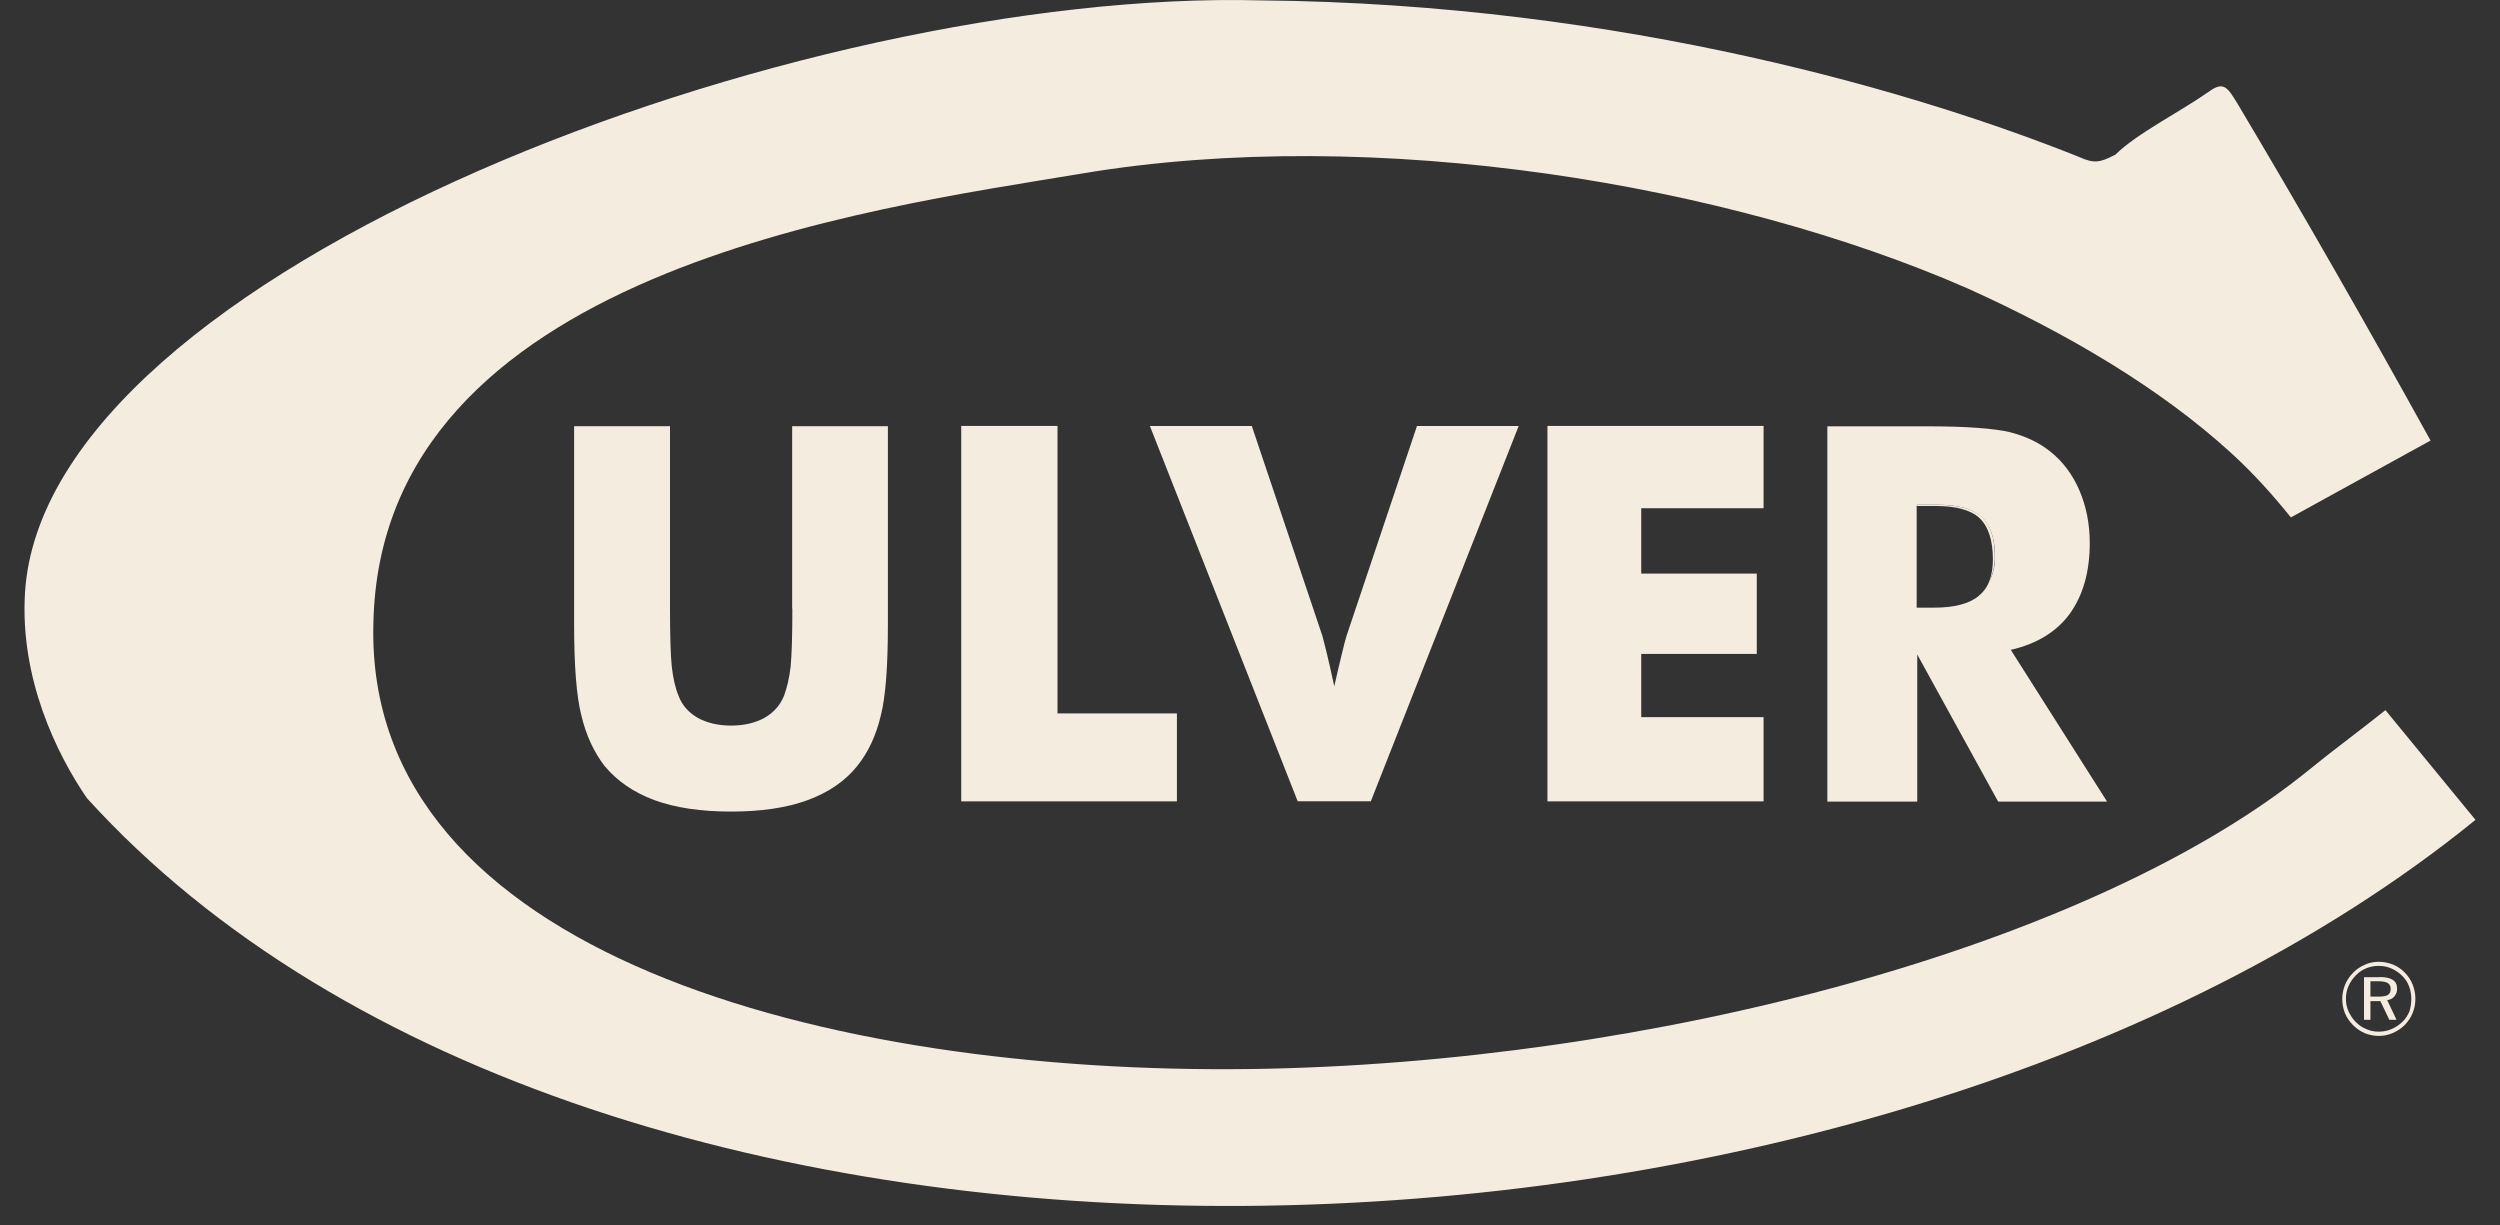
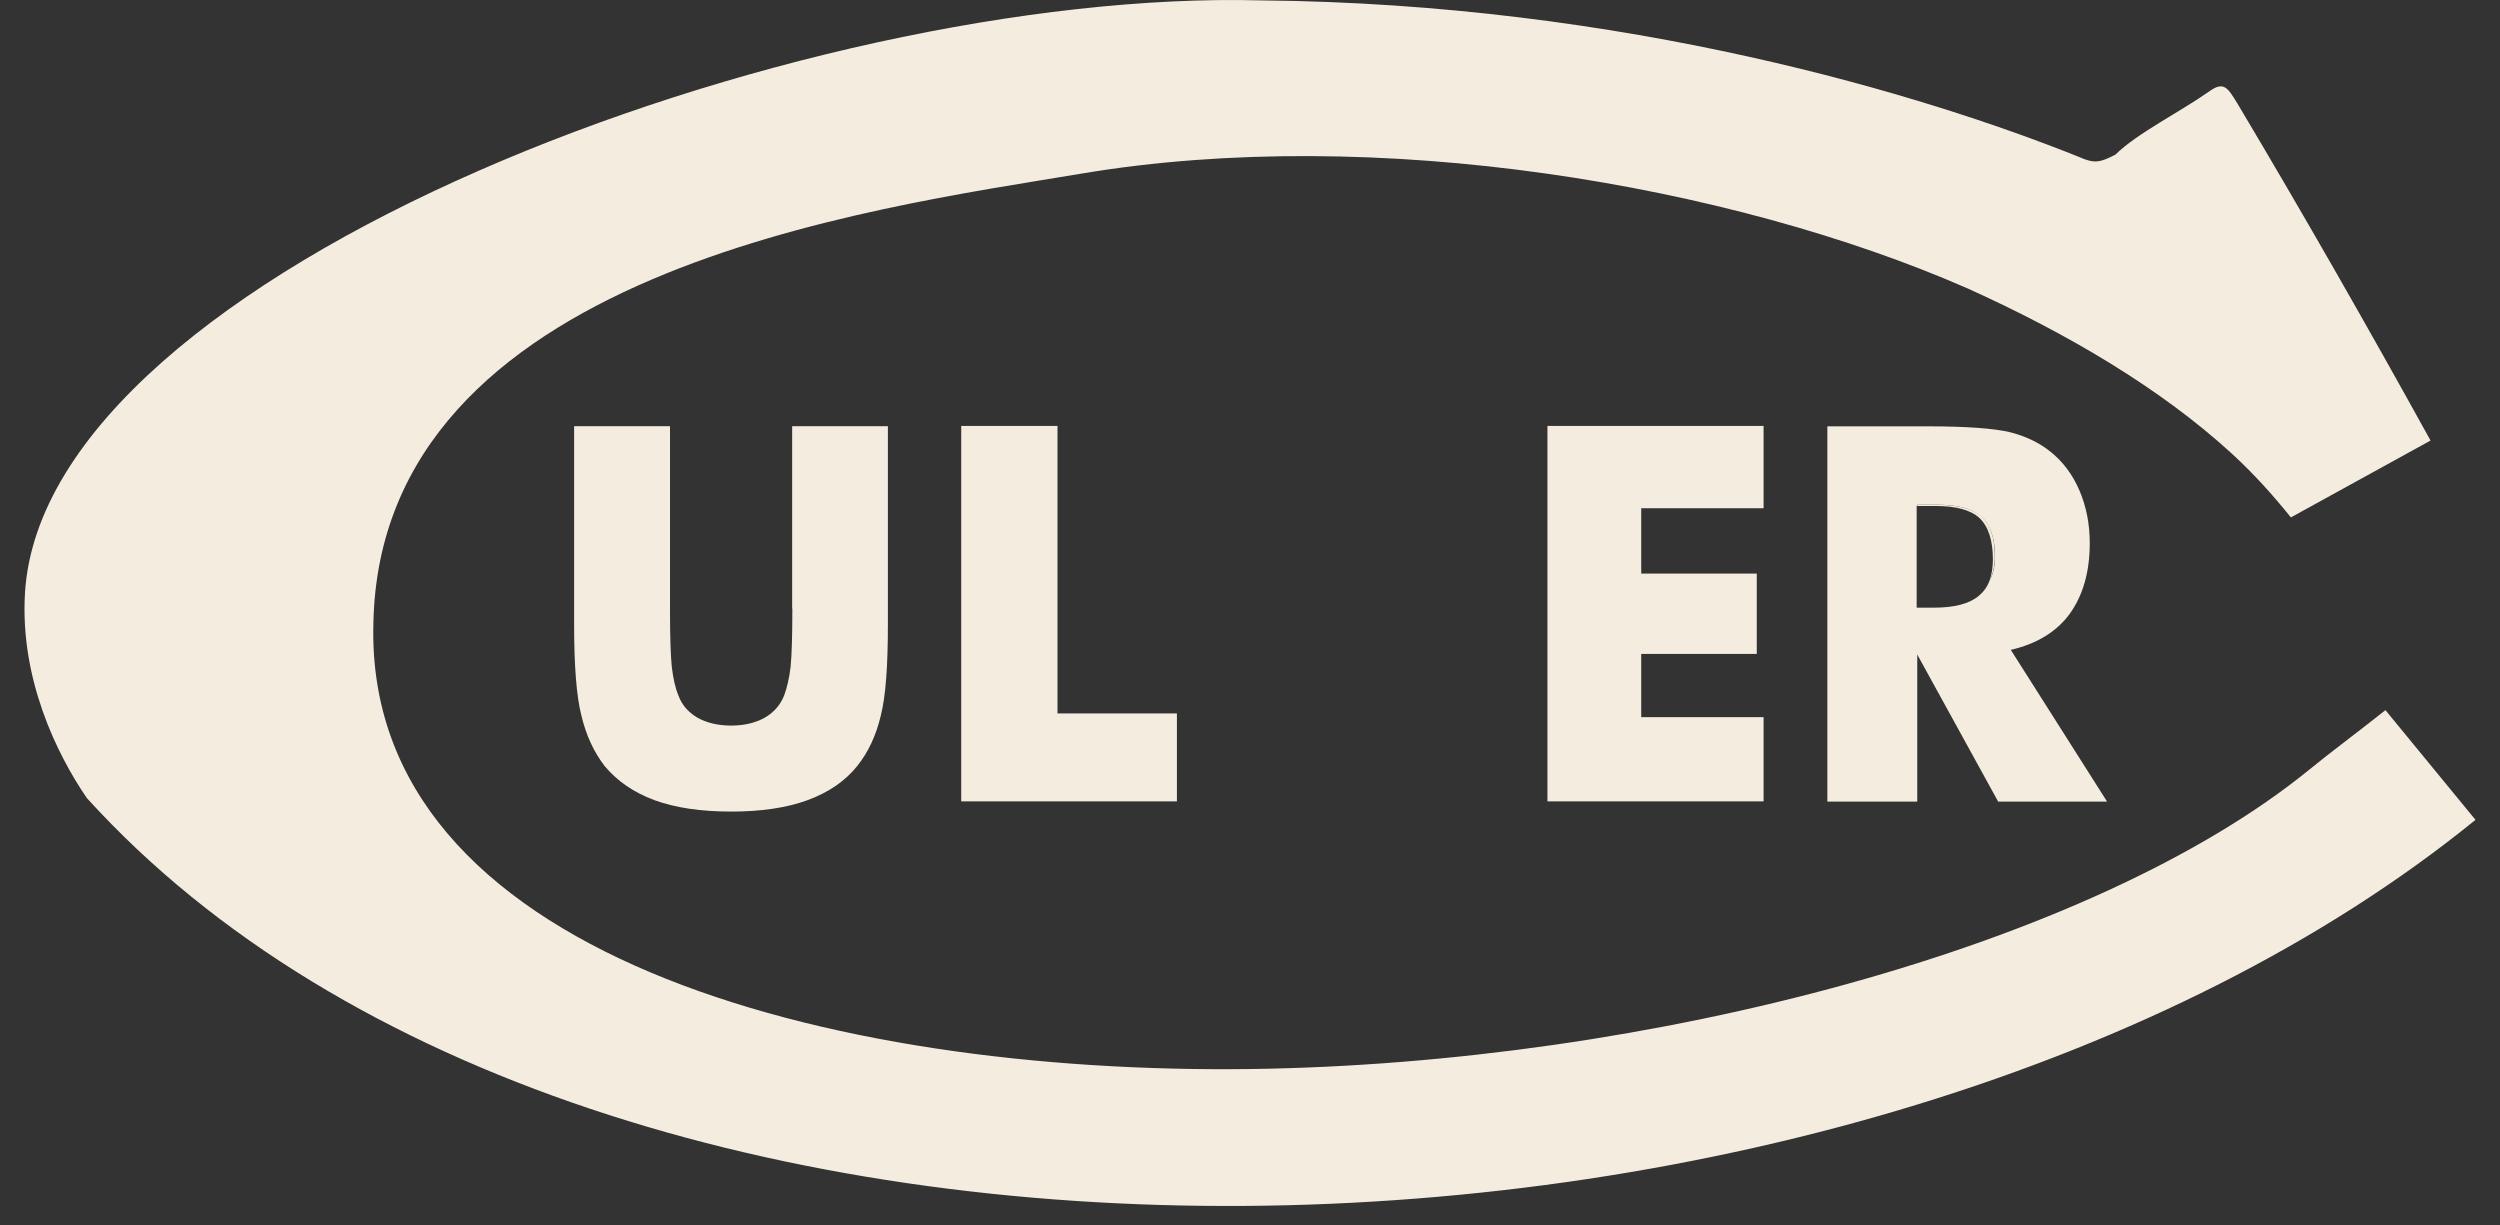
<svg xmlns="http://www.w3.org/2000/svg" width="51" height="25" viewBox="0 0 51 25" fill="none">
  <rect x="0" y="0" width="51" height="25" fill="#333333" stroke="none" />
  <path d="M21.573 8.689H19.609V16.348H24.009V14.554H21.573V8.689Z" fill="#F4ECDF" />
-   <path d="M27.469 12.973C27.445 13.044 27.414 13.175 27.366 13.37C27.319 13.556 27.275 13.763 27.219 14.001C27.156 13.711 27.104 13.477 27.061 13.302C27.017 13.136 26.989 13.021 26.977 12.973L25.537 8.691H23.458L26.473 16.346H27.965L30.981 8.691H28.906L27.469 12.973Z" fill="#F4ECDF" />
  <path d="M16.164 12.417C16.164 12.968 16.152 13.353 16.129 13.599C16.101 13.837 16.053 14.036 15.994 14.195C15.914 14.389 15.783 14.536 15.597 14.643C15.41 14.746 15.184 14.802 14.914 14.802C14.649 14.802 14.418 14.746 14.232 14.643C14.049 14.536 13.914 14.389 13.843 14.195C13.775 14.036 13.732 13.837 13.704 13.599C13.68 13.357 13.668 12.968 13.668 12.417V8.695H11.712V12.742C11.712 13.579 11.76 14.203 11.859 14.591C11.954 14.996 12.113 15.337 12.331 15.623C12.585 15.929 12.922 16.163 13.347 16.322C13.78 16.48 14.299 16.556 14.914 16.556C15.529 16.556 16.049 16.48 16.478 16.322C16.906 16.163 17.244 15.933 17.49 15.623C17.716 15.341 17.875 14.996 17.97 14.591C18.069 14.198 18.113 13.579 18.113 12.742V8.695H16.16V12.417H16.164Z" fill="#F4ECDF" />
  <path d="M31.568 16.348H35.977V14.63H33.481V13.34H35.838V11.701H33.481V10.368H35.977V8.689H31.568V16.348Z" fill="#F4ECDF" />
  <path d="M39.505 10.298H39.112V10.322H39.485C39.905 10.322 40.207 10.405 40.381 10.568C40.56 10.738 40.655 11.016 40.655 11.413C40.655 11.579 40.631 11.726 40.584 11.849C40.655 11.714 40.695 11.552 40.695 11.353C40.695 10.969 40.6 10.699 40.417 10.532C40.242 10.377 39.937 10.298 39.505 10.298Z" fill="#F4ECDF" />
  <path d="M41.02 13.257C41.544 13.137 41.949 12.892 42.219 12.527C42.492 12.149 42.631 11.669 42.631 11.078C42.631 10.689 42.56 10.332 42.421 10.007C42.282 9.681 42.08 9.412 41.822 9.209C41.596 9.027 41.318 8.896 41 8.816C40.683 8.741 40.123 8.697 39.326 8.697H37.278V16.352H39.112V13.352L40.762 16.352H42.984L41.02 13.257ZM40.584 11.852C40.536 11.979 40.461 12.078 40.365 12.157C40.175 12.316 39.87 12.396 39.457 12.396H39.1V10.32H39.112V10.296H39.505C39.937 10.296 40.239 10.376 40.417 10.539C40.6 10.701 40.699 10.975 40.699 11.36C40.699 11.554 40.659 11.717 40.584 11.852Z" fill="#F4ECDF" />
-   <path d="M48.52 20.018H48.357V20.331H48.52C48.611 20.331 48.675 20.32 48.714 20.296C48.75 20.272 48.77 20.232 48.77 20.177C48.77 20.121 48.75 20.077 48.71 20.054C48.671 20.03 48.607 20.018 48.52 20.018ZM48.544 19.931C48.663 19.931 48.754 19.951 48.814 19.99C48.873 20.03 48.901 20.089 48.901 20.173C48.901 20.232 48.881 20.284 48.845 20.327C48.81 20.371 48.758 20.395 48.699 20.403L48.889 20.804H48.742L48.56 20.423H48.357V20.804H48.226V19.935H48.544V19.931ZM49.191 20.379C49.191 20.288 49.175 20.2 49.143 20.117C49.111 20.034 49.064 19.962 49 19.903C48.937 19.839 48.865 19.792 48.782 19.756C48.703 19.72 48.615 19.704 48.524 19.704C48.437 19.704 48.353 19.72 48.274 19.752C48.195 19.784 48.123 19.831 48.06 19.895C47.996 19.962 47.945 20.034 47.909 20.117C47.873 20.2 47.857 20.284 47.857 20.375C47.857 20.462 47.873 20.55 47.909 20.629C47.945 20.708 47.992 20.784 48.056 20.847C48.119 20.911 48.191 20.962 48.274 20.994C48.353 21.03 48.437 21.046 48.528 21.046C48.615 21.046 48.703 21.03 48.786 20.994C48.869 20.958 48.941 20.911 49.008 20.847C49.072 20.788 49.115 20.716 49.151 20.637C49.175 20.558 49.191 20.474 49.191 20.379ZM48.524 19.621C48.627 19.621 48.726 19.641 48.818 19.677C48.909 19.716 48.988 19.768 49.06 19.843C49.127 19.911 49.183 19.994 49.218 20.085C49.254 20.177 49.274 20.272 49.274 20.375C49.274 20.478 49.254 20.577 49.218 20.665C49.183 20.756 49.127 20.835 49.06 20.907C48.988 20.978 48.905 21.034 48.814 21.073C48.722 21.113 48.627 21.133 48.528 21.133C48.429 21.133 48.334 21.113 48.242 21.077C48.151 21.038 48.072 20.982 48 20.911C47.929 20.839 47.873 20.756 47.837 20.669C47.802 20.577 47.782 20.482 47.782 20.379C47.782 20.28 47.802 20.185 47.837 20.093C47.877 19.998 47.933 19.915 48.004 19.843C48.072 19.772 48.151 19.72 48.242 19.681C48.325 19.641 48.421 19.621 48.524 19.621Z" fill="#F4ECDF" />
  <path d="M25.719 0.008C16.367 -0.238 0.919 5.499 0.51 12.09C0.403 13.84 1.157 15.384 1.772 16.281C12.208 27.776 38.076 26.824 50.5 16.725L48.663 14.487C48.099 14.935 47.504 15.376 47.123 15.69C42.663 19.328 33.624 21.697 25.525 21.808C16.902 21.923 7.442 19.467 7.617 12.725C7.748 5.539 17.787 4.257 22.053 3.543C28.069 2.531 35.314 3.769 40.139 5.884C42.171 6.801 44.072 7.92 45.524 9.249C45.976 9.662 46.369 10.102 46.734 10.555L49.583 8.987C48.302 6.666 46.965 4.329 45.643 2.111C45.449 1.797 45.369 1.646 45.068 1.865C44.465 2.289 43.592 2.722 43.155 3.154C42.846 3.313 42.73 3.345 42.413 3.202C39.258 1.936 33.148 0.075 25.719 0.008Z" fill="#F4ECDF" />
</svg>